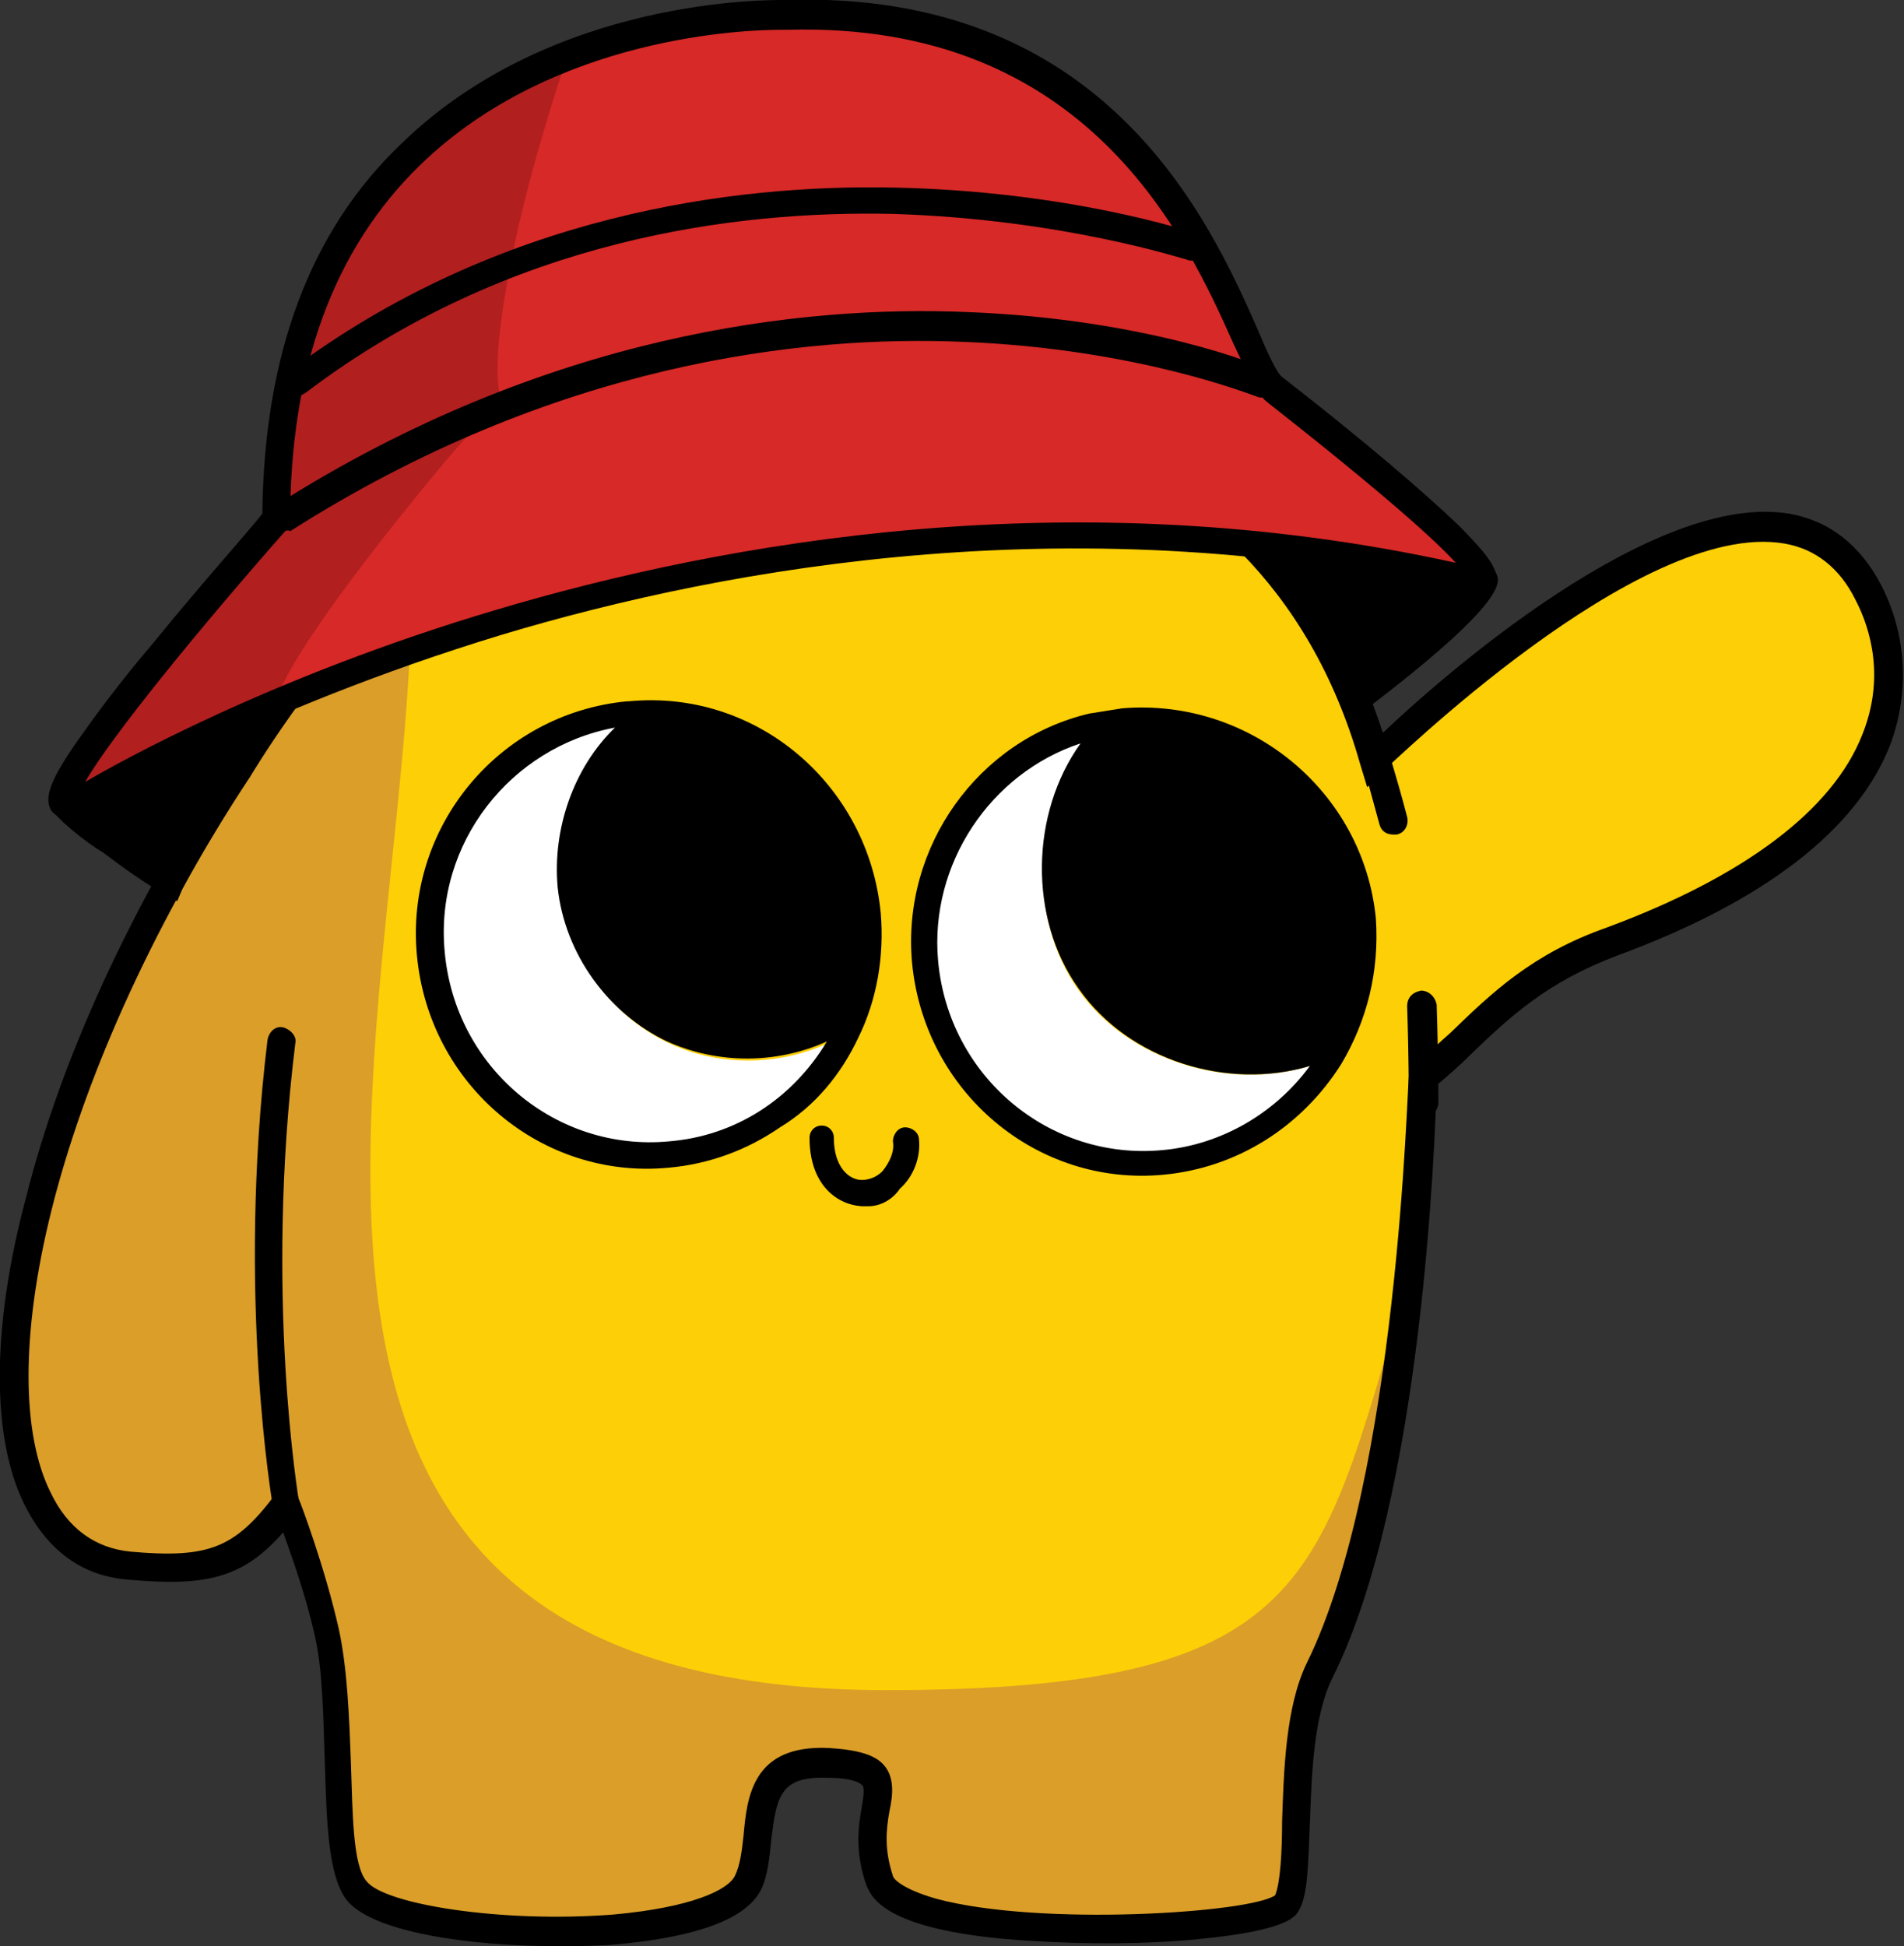
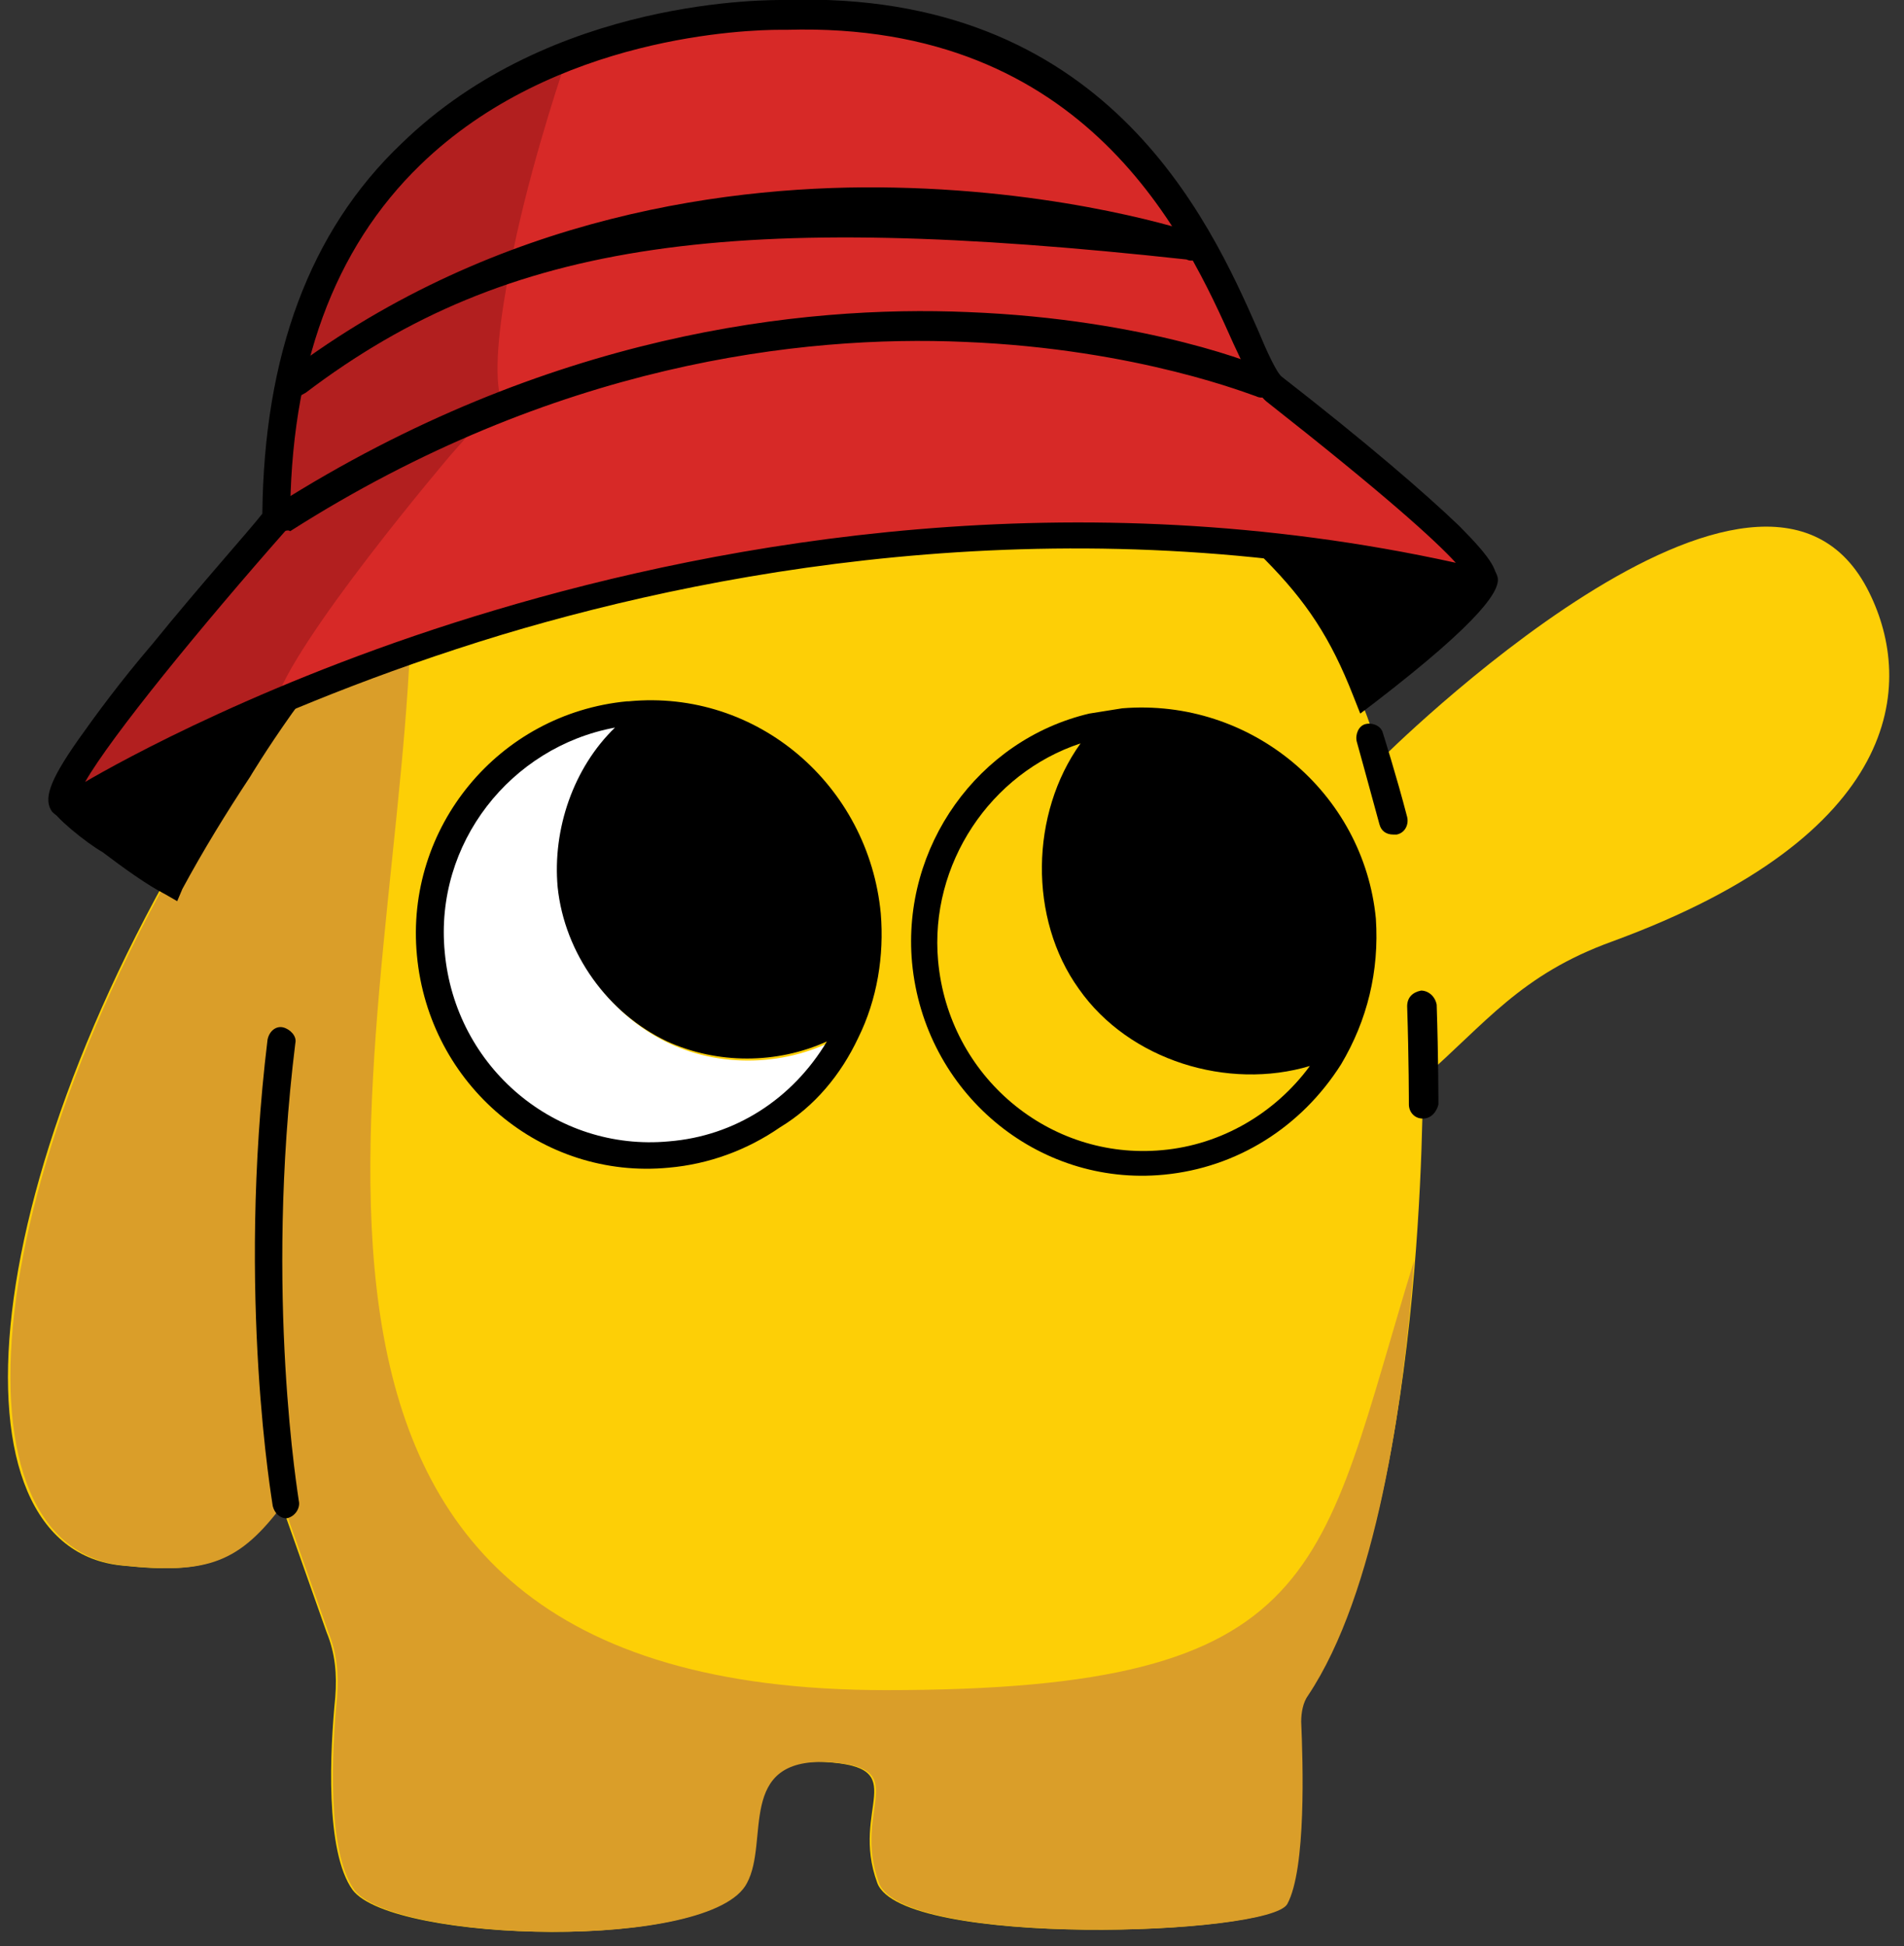
<svg xmlns="http://www.w3.org/2000/svg" width="136" height="139" viewBox="0 0 136 139" fill="none">
  <rect x="0" y="0" width="136" height="139" fill="#333333" stroke="none" />
  <g clip-path="url(#clip0_153_2469)">
    <path d="M55.467 27.049C71.598 26.423 92.321 32.058 98.65 54.223C98.65 54.223 125.949 26.924 133.518 42.326C136.744 48.838 136 59.607 115.153 67.246C108.577 69.625 106.095 73.132 101.628 77.013C101.628 77.013 101.876 108.445 93.314 121.093C92.942 121.594 92.817 122.345 92.817 122.971C92.942 125.851 93.19 133.49 91.825 135.995C90.584 138.249 64.401 139.125 62.664 134.492C60.679 129.107 65.27 126.227 58.941 125.851C52.613 125.476 54.847 131.487 53.233 134.492C50.752 139.376 28.044 138.75 25.19 134.993C23.204 132.238 23.576 124.975 23.949 121.218C24.073 119.59 23.949 118.087 23.328 116.585L20.102 107.443C17 111.576 14.766 112.452 8.81 111.826C-4.095 110.699 -2.11 83.65 16.628 54.849C17 54.974 32.387 28.05 55.467 27.049Z" fill="#FDCF06" />
    <path d="M93.438 121.093C93.066 121.594 92.942 122.345 92.942 122.971C93.066 125.851 93.314 133.49 91.949 135.995C90.708 138.249 64.526 139.125 62.788 134.492C60.803 129.107 65.394 126.227 59.066 125.851C52.613 125.601 54.971 131.487 53.358 134.492C50.876 139.376 28.168 138.75 25.314 134.993C23.329 132.238 23.701 124.975 24.073 121.218C24.197 119.59 24.073 118.087 23.453 116.585L20.226 107.443C17.124 111.576 14.891 112.452 8.934 111.826C-3.847 110.699 -1.985 83.65 16.752 54.849C16.752 54.849 18.861 51.217 22.584 46.459L29.285 46.333C27.92 76.513 14.022 120.717 63.285 120.717C94.927 120.717 94.183 112.202 101.007 90.037C100.263 100.305 98.278 113.83 93.438 121.093Z" fill="#DA9E29" />
-     <path d="M39.708 139C33.504 139 26.431 137.998 24.694 135.619C23.453 133.866 23.329 130.234 23.205 125.977C23.081 122.721 23.081 119.34 22.46 116.71C21.84 113.955 20.847 111.2 20.227 109.447C17.372 112.703 14.767 113.329 9.183 112.828C5.832 112.578 3.351 110.699 1.737 107.443C-0.62 102.685 -0.62 94.796 1.861 85.529C4.343 75.636 9.307 64.867 16.132 54.348C16.504 53.847 20.227 47.335 26.803 40.573C35.737 31.432 45.664 26.297 55.343 25.922C62.044 25.671 71.847 26.297 81.029 31.056C89.716 35.564 95.672 42.702 98.774 52.344C103.117 48.212 118.132 35.063 127.81 36.691C130.664 37.192 132.898 38.945 134.387 41.825C136.248 45.457 136.372 49.589 135.007 53.221C132.65 59.232 126.073 64.366 115.526 68.248C110.562 70.126 107.956 72.505 104.978 75.386C104.234 76.137 103.489 76.763 102.621 77.514C102.497 81.397 101.628 106.942 95.175 119.841C93.81 122.596 93.686 126.853 93.562 130.234C93.438 132.989 93.438 135.243 92.818 136.37C92.57 136.871 92.073 137.873 85.621 138.499C81.898 138.875 77.431 138.875 73.584 138.624C63.161 137.998 62.292 135.494 61.92 134.742C61.051 132.363 61.299 130.485 61.548 129.107C61.672 128.356 61.796 127.605 61.548 127.479C61.423 127.354 60.927 126.978 59.066 126.978C55.715 126.853 55.467 128.356 55.095 131.361C54.971 132.614 54.847 133.991 54.35 134.993C52.986 137.623 48.022 138.499 44.051 138.875C42.686 139 41.197 139 39.708 139ZM20.723 105.314L21.343 107.068C21.467 107.318 23.205 111.951 24.197 116.334C24.818 119.214 24.942 122.596 25.066 125.977C25.19 129.483 25.19 133.24 26.183 134.367C27.424 135.995 35.737 137.372 43.803 136.746C49.387 136.245 51.993 134.993 52.489 133.991C52.861 133.24 52.986 132.238 53.11 131.111C53.358 128.356 53.73 124.599 59.19 124.85C61.3 124.975 62.54 125.351 63.161 126.102C63.905 126.978 63.781 128.231 63.533 129.358C63.285 130.735 63.161 132.113 63.781 133.991C63.781 134.116 64.278 134.868 66.883 135.619C74.329 137.623 89.343 136.621 91.081 135.369C91.453 134.492 91.577 132.238 91.577 130.109C91.701 126.478 91.825 121.969 93.314 118.839C99.891 105.565 100.511 77.264 100.635 76.888V76.388L101.007 76.137C102 75.26 102.745 74.509 103.613 73.758C106.591 70.878 109.445 68.123 114.781 66.244C124.584 62.613 130.913 57.854 133.022 52.469C134.635 48.462 133.643 44.956 132.526 42.827C131.409 40.573 129.672 39.196 127.438 38.82C117.139 37.067 99.146 54.849 98.898 54.974L97.657 56.226L97.161 54.598C89.84 28.677 63.285 27.8 55.343 28.176C33.008 29.178 17.869 55.35 17.745 55.6C3.226 78.015 -0.496 98.302 3.599 106.567C4.84 109.196 6.825 110.574 9.307 110.824C14.891 111.325 16.752 110.574 19.606 106.817L20.723 105.314Z" fill="black" />
    <path d="M20.475 108.445C19.978 108.445 19.606 108.069 19.482 107.569C19.482 107.443 16.876 92.667 19.11 74.259C19.234 73.632 19.73 73.257 20.227 73.382C20.723 73.507 21.219 74.008 21.095 74.509C18.861 92.541 21.343 107.068 21.343 107.193C21.467 107.694 21.095 108.32 20.475 108.445Z" fill="black" />
    <path d="M99.518 59.607C99.022 59.607 98.65 59.357 98.526 58.856C97.781 56.101 96.912 52.97 96.912 52.97C96.788 52.469 97.037 51.843 97.533 51.718C98.029 51.593 98.65 51.843 98.774 52.344C98.774 52.344 99.766 55.475 100.511 58.355C100.635 58.856 100.387 59.482 99.766 59.607C99.642 59.607 99.518 59.607 99.518 59.607Z" fill="black" />
    <path d="M101.628 79.894C101.007 79.894 100.635 79.393 100.635 78.892C100.635 78.892 100.635 75.636 100.511 71.879C100.511 71.253 100.883 70.877 101.503 70.752C102 70.752 102.496 71.128 102.62 71.754C102.744 75.511 102.744 78.767 102.744 78.892C102.62 79.393 102.248 79.894 101.628 79.894Z" fill="black" />
-     <path d="M94.927 75.636C92.445 79.769 88.226 82.649 83.139 83.15C74.453 83.901 66.883 77.514 66.139 68.749C65.394 60.859 70.73 53.722 78.175 51.968V52.094C73.708 57.103 73.212 65.368 77.058 70.752C80.905 76.137 88.847 78.266 94.927 75.636Z" fill="white" />
    <path d="M60.554 73.758C58.197 78.516 53.481 82.022 47.897 82.523C39.211 83.275 31.642 76.888 30.897 68.123C30.153 59.357 36.481 51.718 45.167 50.967C45.167 50.967 45.167 50.967 45.291 50.967C41.569 53.847 39.459 58.731 39.956 63.489C40.452 68.248 43.554 72.505 47.773 74.509C51.744 76.387 56.708 76.137 60.554 73.758Z" fill="white" />
-     <path d="M62.043 86.155C61.919 86.155 61.671 86.155 61.547 86.155C59.685 86.03 57.824 84.527 57.824 81.271C57.824 80.77 58.197 80.395 58.693 80.395C59.189 80.395 59.561 80.77 59.561 81.271C59.561 83.4 60.678 84.277 61.547 84.277C62.291 84.277 62.788 83.901 63.036 83.65C63.532 83.024 63.904 82.273 63.78 81.522C63.78 81.021 64.153 80.52 64.649 80.52C65.145 80.52 65.642 80.896 65.642 81.397C65.766 82.649 65.269 84.026 64.277 84.903C63.78 85.654 62.912 86.155 62.043 86.155Z" fill="black" />
    <path d="M61.299 74.133C62.664 71.378 63.16 68.248 62.912 65.242C62.044 56.101 54.102 49.214 44.919 50.09H44.795C35.613 50.967 28.912 59.106 29.781 68.248C30.649 77.514 38.715 84.277 47.773 83.4C50.627 83.15 53.358 82.148 55.715 80.52C58.197 79.017 60.058 76.763 61.299 74.133ZM47.773 81.522C39.708 82.273 32.511 76.262 31.766 67.997C31.022 60.233 36.482 53.346 43.927 51.968C40.949 54.849 39.46 59.232 39.832 63.364C40.328 68.123 43.431 72.38 47.649 74.384C51.248 76.012 55.467 76.012 59.066 74.384C56.584 78.516 52.489 81.146 47.773 81.522Z" fill="black" />
    <path d="M80.161 50.591C79.416 50.716 78.547 50.842 77.803 50.967C69.861 52.845 64.401 60.484 65.146 68.749C66.015 78.015 74.08 84.778 83.139 83.901C88.35 83.4 92.942 80.52 95.796 76.012C97.657 72.881 98.525 69.375 98.277 65.618C97.409 56.602 89.343 49.84 80.161 50.591ZM83.015 82.148C74.949 82.899 67.752 76.888 67.007 68.624C66.387 61.736 70.73 55.224 77.183 53.096C73.584 58.105 73.46 65.618 77.058 70.627C80.657 75.761 87.73 77.89 93.562 76.137C91.08 79.518 87.234 81.772 83.015 82.148Z" fill="black" />
    <path d="M12.657 64.366L11.788 63.865C10.547 63.239 8.81 61.986 7.321 60.859C6.204 60.233 3.723 58.23 3.723 57.729C3.723 56.852 4.467 56.602 4.964 56.351C5.212 56.226 5.46 56.226 5.584 56.101C8.438 54.473 13.153 52.094 19.606 49.464L22.956 48.087L20.847 50.967C18.985 53.596 17.869 55.475 17.869 55.475C16.131 58.105 14.518 60.734 13.029 63.489L12.657 64.366Z" fill="black" />
    <path d="M97.161 50.967L96.665 49.714C95.051 45.582 93.314 42.952 90.336 39.947L88.351 37.943L91.081 38.194C95.796 38.695 100.635 39.321 105.351 40.322C106.095 40.448 106.716 40.322 106.964 41.199C107.212 42.076 105.971 44.205 98.153 50.215L97.161 50.967Z" fill="black" />
    <path d="M6.204 56.978C6.204 56.978 51.744 28.927 105.226 41.45C105.226 41.45 111.182 43.578 91.08 27.8C88.226 25.546 83.883 0.125 56.087 1.002C56.087 1.002 19.854 -0.25 19.854 37.067C19.854 37.067 -1.49 60.985 6.204 56.978Z" fill="#D72927" />
    <path d="M5.584 57.228C-0.372 59.733 19.854 37.067 19.854 37.067C19.854 16.655 30.774 7.764 40.577 3.882C39.584 6.762 37.599 13.024 36.482 18.784C35.737 22.666 35.241 26.297 35.737 28.426L35.117 29.178L32.139 32.559C32.139 32.559 20.847 45.833 19.606 50.341C19.606 50.466 19.606 50.466 19.482 50.591L5.584 57.228Z" fill="#B21F1F" />
    <path d="M4.839 58.48C4.467 58.48 4.095 58.355 3.723 57.979C3.102 57.103 3.474 55.85 5.584 52.845C6.825 51.092 8.562 48.713 10.92 45.958C14.27 41.825 17.869 37.818 18.737 36.691C18.861 25.421 22.087 16.53 28.664 10.268C39.46 -0.25 55.095 5.34896e-05 56.087 5.34896e-05C78.92 -0.751 86.365 15.653 89.839 23.542C90.46 25.045 91.204 26.673 91.577 26.924C97.533 31.557 101.752 35.188 104.233 37.568C106.591 39.947 107.212 40.949 106.715 41.825C106.343 42.451 105.598 42.702 104.73 42.326C77.431 35.94 52.117 40.448 35.861 45.332C18.117 50.716 6.701 57.604 6.577 57.729C6.204 58.105 5.584 58.48 4.839 58.48ZM55.715 2.129C53.482 2.129 39.584 2.505 30.029 11.771C23.825 17.782 20.723 26.297 20.723 37.192V37.568L20.474 37.818C14.394 44.706 7.942 52.595 6.08 55.85C8.438 54.473 19.358 48.337 35.365 43.578C51.744 38.695 76.686 34.187 103.985 40.197C102.496 38.569 98.898 35.314 90.46 28.677C89.715 28.05 89.095 26.673 88.102 24.544C84.752 17.031 77.679 1.503 56.212 2.129C56.087 2.129 55.963 2.129 55.715 2.129Z" fill="black" />
    <path d="M20.226 37.943C19.854 37.943 19.606 37.818 19.358 37.442C19.109 36.941 19.233 36.315 19.73 36.065C39.087 23.793 57.328 21.789 69.117 22.29C82.022 22.791 90.212 26.172 90.584 26.423C91.08 26.673 91.328 27.299 91.08 27.8C90.832 28.301 90.212 28.552 89.715 28.301C89.591 28.301 81.401 24.92 68.868 24.419C57.328 23.918 39.584 25.922 20.723 37.943C20.598 37.818 20.35 37.943 20.226 37.943Z" fill="black" />
-     <path d="M21.219 28.301C20.847 28.301 20.598 28.176 20.35 27.925C19.978 27.424 20.102 26.798 20.598 26.548C35.613 15.278 52.489 13.149 63.905 13.399C76.314 13.65 85 16.53 85.372 16.655C85.868 16.78 86.241 17.407 85.993 17.907C85.868 18.408 85.248 18.784 84.752 18.534C84.628 18.534 75.942 15.653 63.781 15.278C52.613 15.027 36.358 17.031 21.839 28.051C21.591 28.176 21.467 28.301 21.219 28.301Z" fill="black" />
+     <path d="M21.219 28.301C20.847 28.301 20.598 28.176 20.35 27.925C19.978 27.424 20.102 26.798 20.598 26.548C35.613 15.278 52.489 13.149 63.905 13.399C76.314 13.65 85 16.53 85.372 16.655C85.868 16.78 86.241 17.407 85.993 17.907C85.868 18.408 85.248 18.784 84.752 18.534C52.613 15.027 36.358 17.031 21.839 28.051C21.591 28.176 21.467 28.301 21.219 28.301Z" fill="black" />
  </g>
  <defs>
    <clipPath id="clip0_153_2469">
      <rect width="136" height="139" fill="white" />
    </clipPath>
  </defs>
</svg>